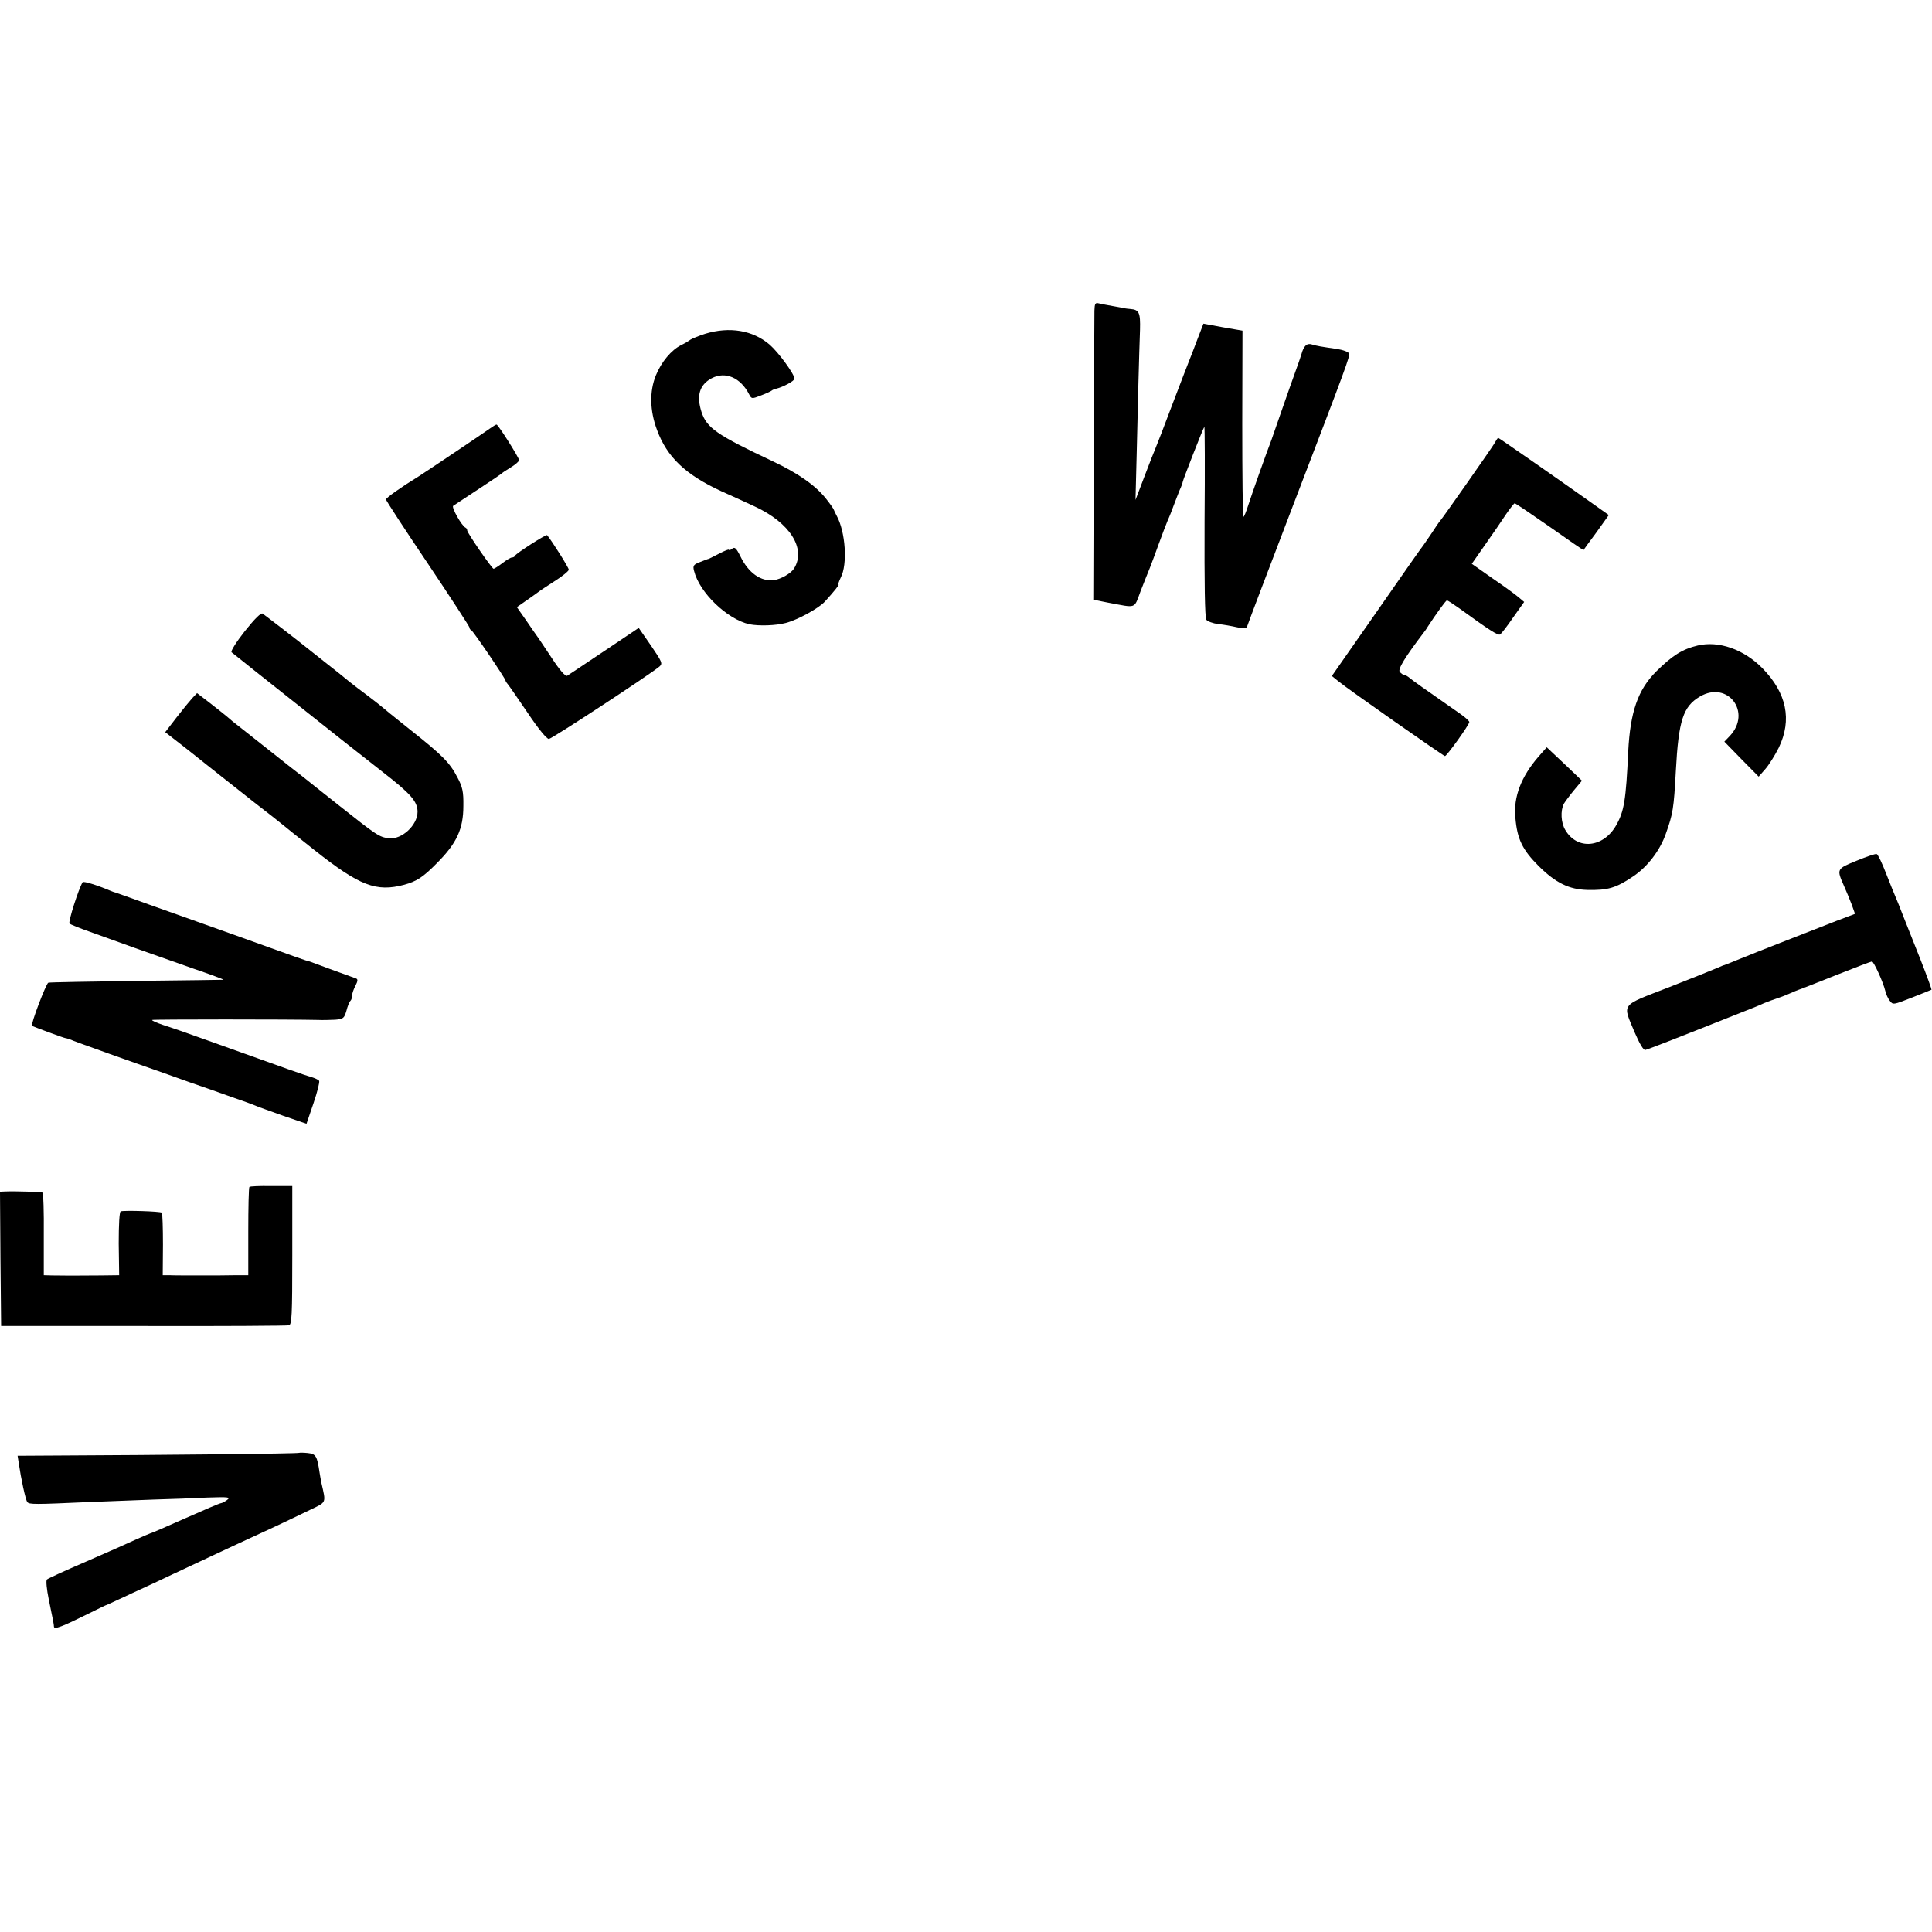
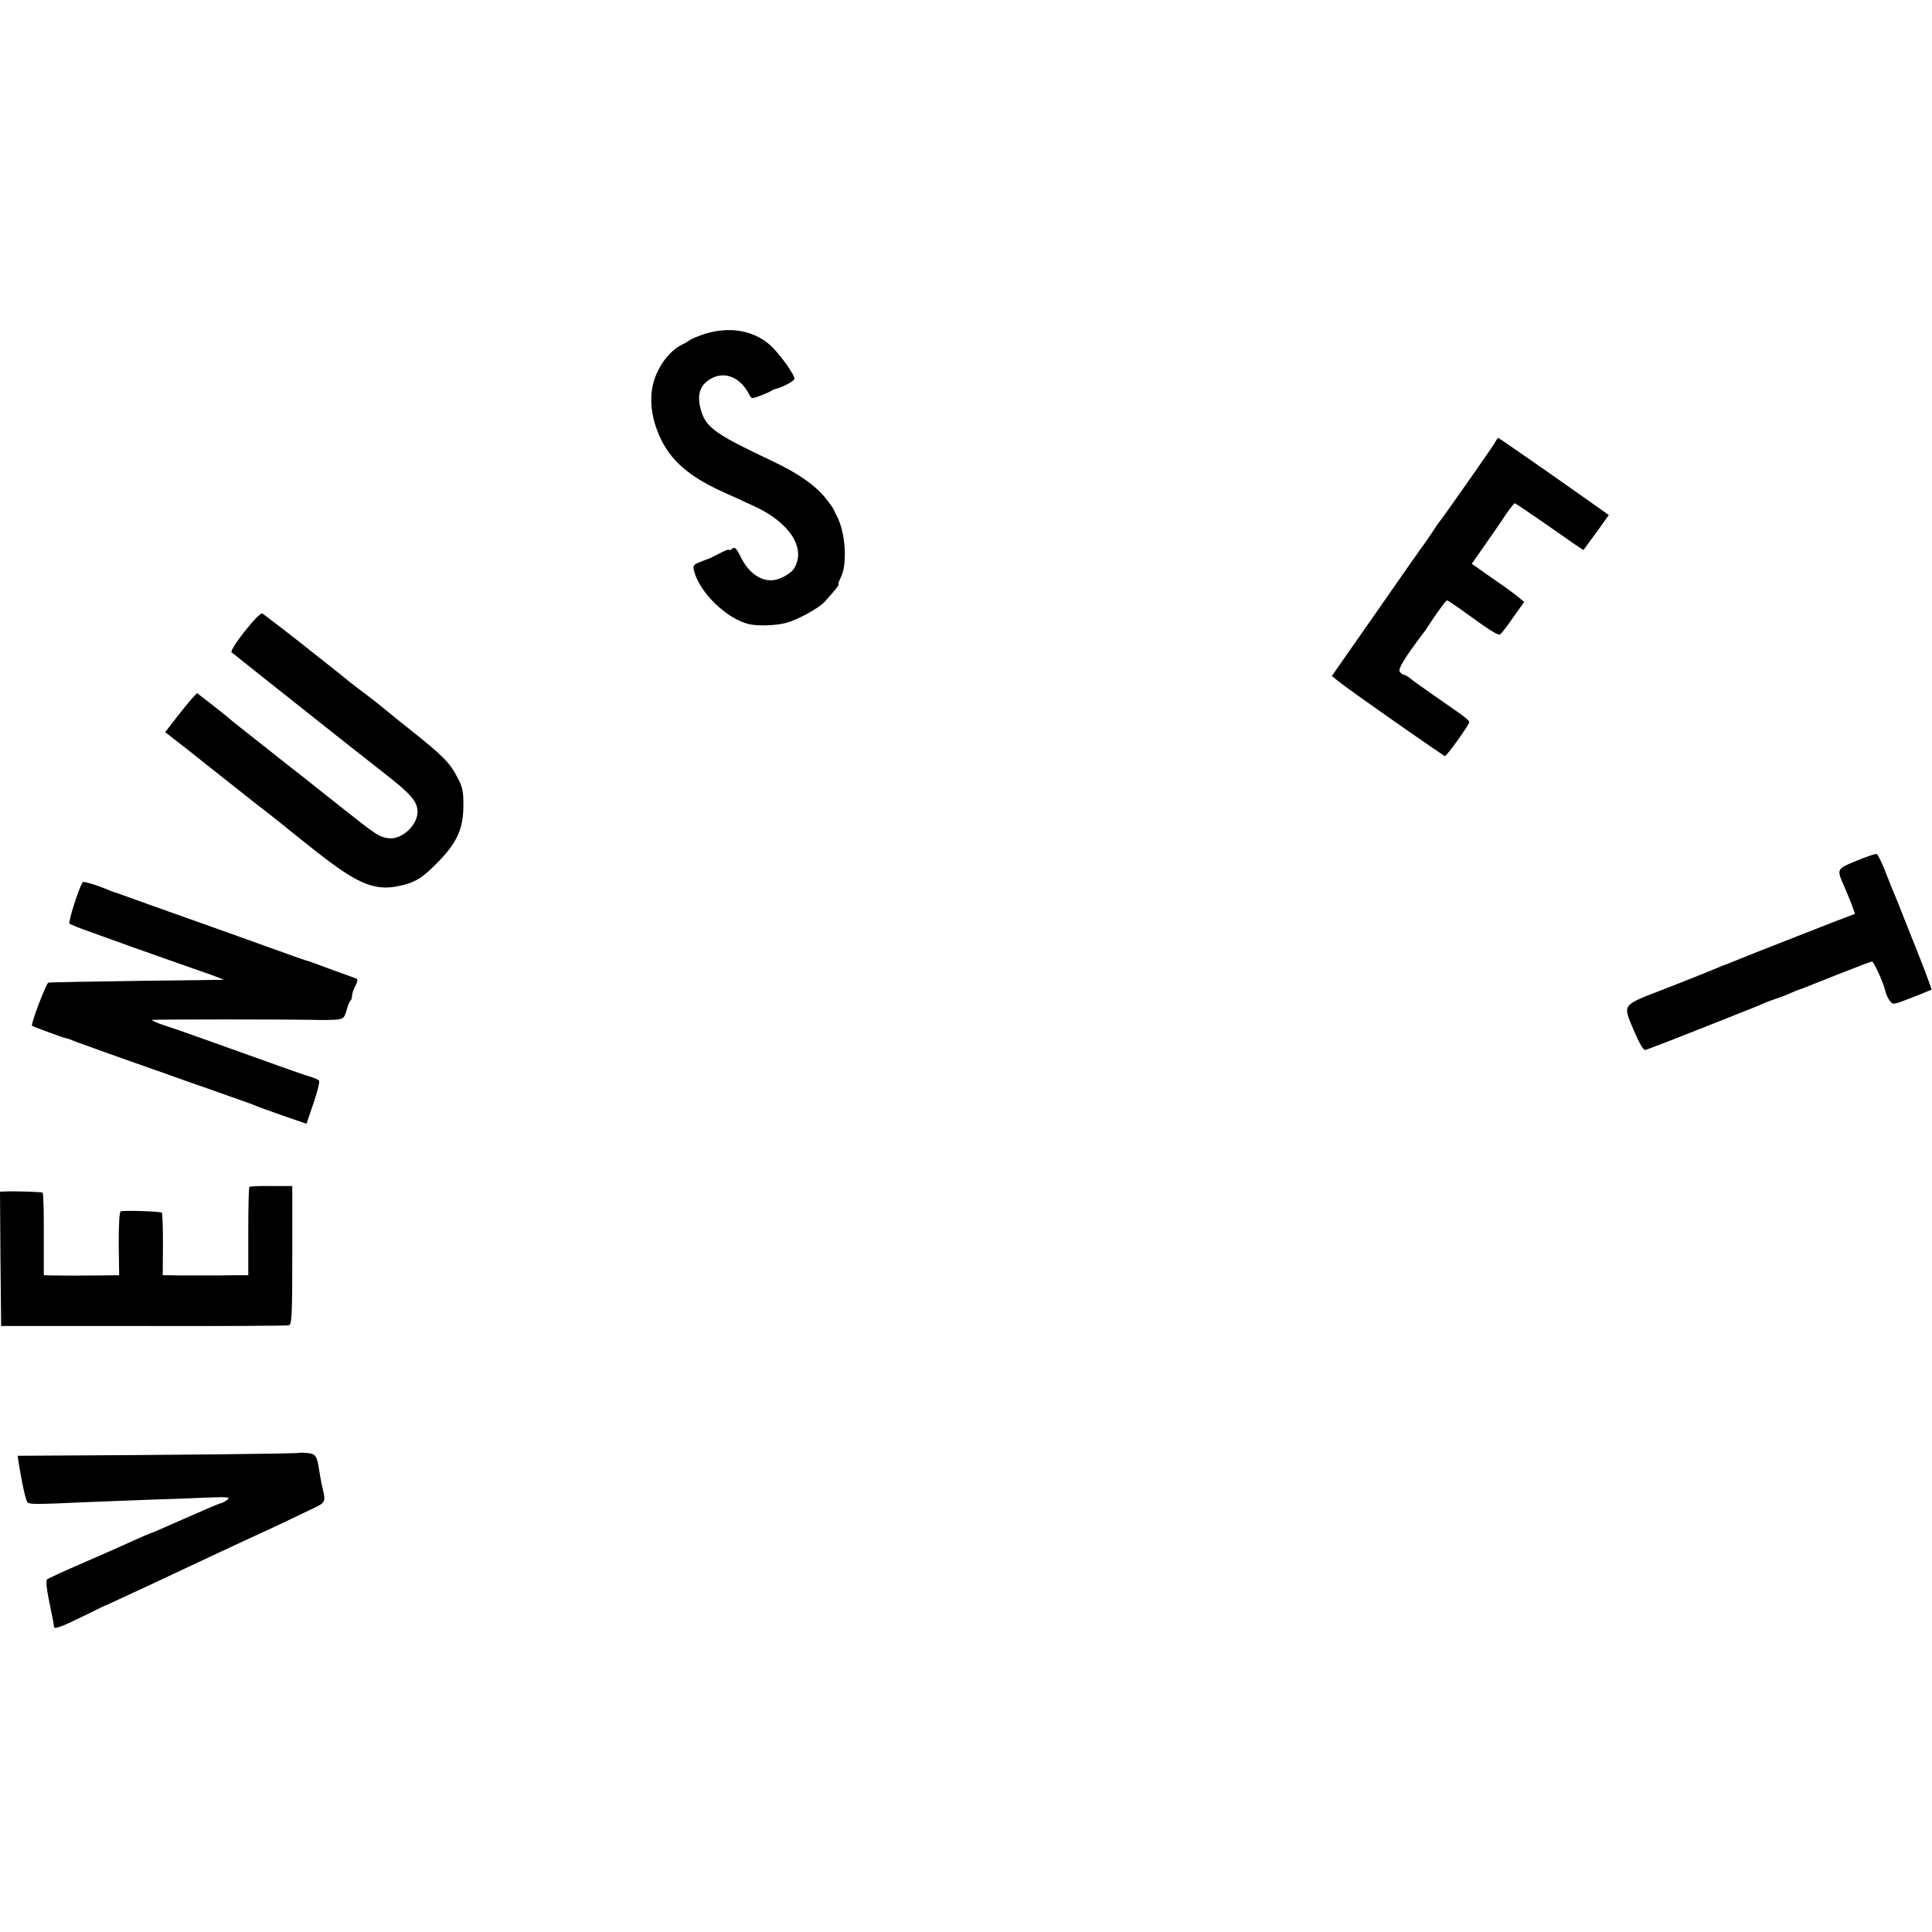
<svg xmlns="http://www.w3.org/2000/svg" version="1.0" width="856pt" height="856pt" viewBox="0 0 856 856" preserveAspectRatio="xMidYMid meet">
  <g transform="translate(0,856) scale(0.1,-0.1)" fill="#000000" stroke="none">
-     <path d="M4849 7183 c0 -21 -2 -318 -3 -659 l-2 -621 65 -13 c130 -24 114 -30 145 52 16 40 34 87 41 103 7 17 24 64 39 105 15 41 33 89 40 105 8 17 19 46 26 65 7 19 19 49 26 67 8 17 14 34 14 37 0 7 91 240 96 245 2 3 3 -186 1 -419 -1 -273 1 -427 8 -436 5 -7 29 -16 52 -19 23 -2 61 -9 83 -14 30 -7 42 -6 45 2 16 45 83 221 200 527 242 631 257 672 252 684 -3 7 -27 16 -54 20 -69 10 -88 13 -111 20 -22 7 -36 -7 -46 -44 -4 -14 -16 -47 -26 -75 -10 -27 -37 -104 -60 -170 -23 -66 -44 -127 -47 -135 -20 -51 -88 -243 -102 -287 -9 -29 -19 -53 -22 -53 -3 0 -5 186 -5 412 l1 413 -87 15 -86 16 -27 -70 c-15 -39 -30 -80 -35 -91 -5 -11 -38 -99 -75 -195 -36 -96 -70 -184 -75 -195 -5 -11 -27 -67 -49 -125 l-40 -105 5 195 c5 221 11 450 15 559 2 76 -4 89 -43 92 -10 1 -21 2 -25 3 -5 1 -28 6 -53 10 -25 4 -53 10 -62 12 -15 4 -18 -1 -19 -33z" />
    <path d="M3124 7081 c-28 -9 -57 -21 -65 -26 -8 -6 -26 -17 -41 -24 -44 -22 -88 -75 -112 -134 -29 -71 -27 -157 5 -242 44 -120 126 -198 284 -271 41 -18 108 -49 149 -68 156 -72 229 -187 174 -275 -13 -21 -58 -47 -88 -51 -58 -8 -114 31 -150 106 -18 36 -25 42 -36 33 -8 -6 -14 -9 -14 -5 0 4 -19 -4 -42 -16 -24 -12 -45 -23 -48 -24 -3 0 -20 -7 -38 -14 -29 -11 -33 -16 -27 -39 24 -97 147 -215 246 -237 41 -8 116 -6 161 6 53 14 146 65 173 95 41 45 65 75 60 75 -3 0 2 14 10 31 31 59 21 203 -18 274 -6 11 -11 22 -12 25 0 3 -15 25 -34 49 -47 60 -126 115 -239 168 -246 116 -291 147 -314 218 -23 72 -9 120 45 149 61 32 128 3 166 -71 11 -21 12 -21 53 -5 24 9 45 19 48 22 3 3 12 6 20 8 29 7 80 34 80 44 0 20 -70 116 -110 151 -75 64 -178 81 -286 48z" />
-     <path d="M2170 6661 c-29 -21 -278 -188 -314 -211 -80 -49 -146 -96 -146 -103 0 -4 83 -132 185 -283 102 -152 185 -280 185 -284 0 -5 3 -10 8 -12 8 -3 152 -215 152 -224 0 -3 5 -10 11 -17 6 -7 45 -64 88 -127 46 -69 84 -115 93 -114 14 1 450 287 490 321 15 13 11 21 -38 93 l-54 78 -152 -102 c-84 -56 -158 -106 -165 -110 -8 -4 -32 23 -70 81 -32 48 -61 92 -66 98 -4 5 -25 36 -47 68 l-40 57 43 30 c23 16 47 33 52 37 6 5 38 26 72 48 35 22 63 45 63 51 0 9 -73 125 -96 153 -4 5 -138 -81 -142 -91 -2 -5 -8 -8 -14 -8 -5 0 -24 -11 -42 -25 -18 -14 -36 -25 -39 -25 -7 0 -117 159 -117 170 0 5 -3 10 -7 12 -17 7 -64 91 -55 97 84 55 208 137 212 141 3 4 22 16 43 29 20 12 37 27 37 32 0 11 -93 158 -100 158 -3 0 -16 -8 -30 -18z" />
    <path d="M6619 6592 c-18 -29 -222 -320 -237 -338 -5 -5 -22 -30 -38 -55 -16 -24 -33 -48 -37 -54 -5 -5 -98 -138 -207 -295 l-199 -285 27 -22 c46 -38 467 -332 474 -333 8 0 108 139 108 151 0 4 -17 20 -37 34 -172 120 -210 147 -226 160 -9 8 -21 15 -26 15 -5 0 -13 6 -19 13 -10 11 22 64 105 173 4 5 13 17 18 26 37 57 81 118 86 118 3 0 29 -17 57 -37 129 -94 170 -120 178 -114 6 3 32 37 58 75 l49 69 -25 21 c-14 12 -66 50 -116 84 l-91 64 60 86 c34 48 75 108 92 134 18 26 35 48 38 48 4 0 73 -47 155 -104 82 -58 149 -104 150 -103 0 1 26 36 57 78 l55 77 -86 61 c-141 100 -401 281 -404 281 -2 0 -10 -12 -19 -28z" />
    <path d="M1085 5764 c-37 -47 -64 -89 -59 -94 5 -4 54 -43 109 -87 374 -297 498 -395 560 -443 125 -97 155 -131 155 -177 0 -59 -70 -124 -127 -117 -43 5 -54 13 -222 146 -75 59 -147 117 -161 128 -14 10 -77 60 -140 110 -63 50 -128 101 -143 113 -16 12 -38 30 -50 41 -12 10 -47 38 -78 62 l-56 43 -21 -22 c-11 -12 -43 -51 -70 -86 l-50 -65 104 -81 c57 -45 120 -96 141 -112 21 -17 88 -69 148 -117 61 -47 117 -91 125 -98 8 -7 73 -59 145 -116 199 -157 272 -185 396 -152 55 15 84 34 144 95 89 89 118 152 118 255 1 62 -4 84 -26 125 -34 66 -67 99 -211 213 -67 53 -123 99 -126 102 -3 3 -30 24 -60 47 -30 22 -66 50 -80 61 -14 12 -65 53 -115 92 -49 39 -97 77 -106 84 -9 7 -47 37 -85 66 -38 29 -74 57 -80 61 -7 6 -35 -22 -79 -77z" />
-     <path d="M7522 5700 c-68 -16 -112 -44 -184 -115 -81 -81 -115 -179 -124 -355 -10 -215 -18 -264 -53 -326 -57 -101 -173 -112 -226 -21 -19 32 -22 85 -6 116 6 10 26 37 45 60 l35 42 -28 27 c-15 15 -51 48 -78 74 l-50 47 -37 -42 c-76 -88 -111 -178 -102 -269 8 -96 31 -143 104 -216 75 -74 134 -103 215 -105 90 -2 126 8 203 60 64 43 119 115 145 190 31 87 35 110 44 277 12 224 32 286 107 330 123 72 231 -70 132 -175 l-24 -25 76 -78 76 -77 29 33 c16 18 43 61 60 95 60 124 35 243 -73 353 -82 83 -193 122 -286 100z" />
    <path d="M8225 4746 c-88 -36 -88 -36 -55 -111 10 -22 25 -59 34 -82 l15 -42 -82 -31 c-138 -54 -359 -140 -427 -168 -36 -15 -67 -27 -70 -28 -3 0 -16 -6 -30 -12 -14 -6 -110 -45 -215 -86 -219 -85 -207 -69 -152 -201 22 -51 39 -79 47 -77 12 3 126 47 420 164 41 16 89 35 105 43 17 7 41 16 54 20 13 4 40 14 60 23 20 9 38 16 41 17 3 0 75 29 161 63 86 34 159 62 163 62 8 0 50 -92 59 -130 3 -14 12 -34 20 -44 14 -19 16 -18 98 14 46 18 85 34 87 35 1 1 -20 60 -48 131 -28 71 -63 158 -77 194 -14 36 -29 74 -34 85 -5 11 -24 58 -42 104 -18 47 -37 86 -42 87 -6 2 -46 -12 -90 -30z" />
    <path d="M366 4651 c-17 -27 -65 -176 -58 -183 4 -4 46 -21 92 -37 47 -17 137 -49 200 -72 63 -22 178 -63 255 -90 77 -26 138 -49 135 -50 -3 0 -176 -3 -385 -5 -209 -3 -385 -6 -391 -8 -10 -4 -79 -185 -72 -191 6 -4 143 -55 150 -55 4 0 19 -5 35 -12 15 -6 33 -12 38 -14 6 -2 28 -10 50 -18 22 -8 105 -38 185 -66 80 -28 188 -66 240 -85 52 -18 136 -47 185 -65 50 -17 99 -35 110 -40 11 -5 66 -24 121 -44 l102 -35 31 91 c17 50 28 94 25 99 -2 5 -19 12 -37 18 -30 8 -85 28 -462 163 -77 28 -164 58 -193 67 -29 10 -50 19 -48 22 4 3 613 3 736 0 19 -1 53 0 75 1 36 3 40 6 50 40 5 20 13 40 18 44 4 4 7 14 7 23 0 9 7 29 15 44 11 21 11 29 2 32 -53 19 -185 67 -197 72 -8 3 -20 7 -26 8 -6 2 -76 26 -155 55 -145 52 -197 71 -434 155 -71 25 -157 56 -190 68 -33 12 -62 22 -65 23 -3 0 -12 4 -20 7 -64 27 -121 44 -124 38z" />
    <path d="M1105 3301 c-3 -2 -5 -91 -5 -198 l0 -193 -55 0 c-30 -1 -102 -1 -160 -1 -58 0 -118 0 -134 1 l-30 0 1 135 c0 75 -2 138 -5 142 -7 6 -165 11 -182 6 -6 -2 -9 -57 -9 -143 l2 -140 -77 -1 c-113 -1 -182 -1 -222 0 l-35 1 0 181 c1 99 -2 183 -5 185 -6 3 -120 7 -167 5 l-22 -1 2 -297 3 -298 630 0 c347 -1 637 1 645 3 13 3 15 44 15 310 l0 307 -93 0 c-51 1 -95 -1 -97 -4z" />
    <path d="M1326 2123 c-3 -4 -621 -10 -1074 -12 l-174 -1 5 -32 c10 -69 30 -163 38 -173 8 -11 31 -11 274 0 83 3 211 8 285 11 74 2 182 6 240 9 93 3 103 2 86 -11 -11 -8 -23 -14 -27 -14 -5 0 -75 -30 -156 -66 -81 -36 -152 -67 -158 -68 -5 -2 -35 -14 -65 -28 -30 -14 -129 -58 -219 -97 -91 -39 -169 -75 -173 -79 -5 -5 -1 -44 8 -88 22 -107 22 -107 23 -121 1 -14 35 -1 154 58 42 21 79 39 82 39 2 1 53 24 112 52 60 27 140 65 178 83 39 18 111 52 160 75 102 48 172 80 295 137 47 22 116 55 153 73 75 36 72 28 51 120 -3 14 -6 34 -8 45 -11 74 -16 83 -52 87 -19 2 -36 2 -38 1z" />
  </g>
</svg>